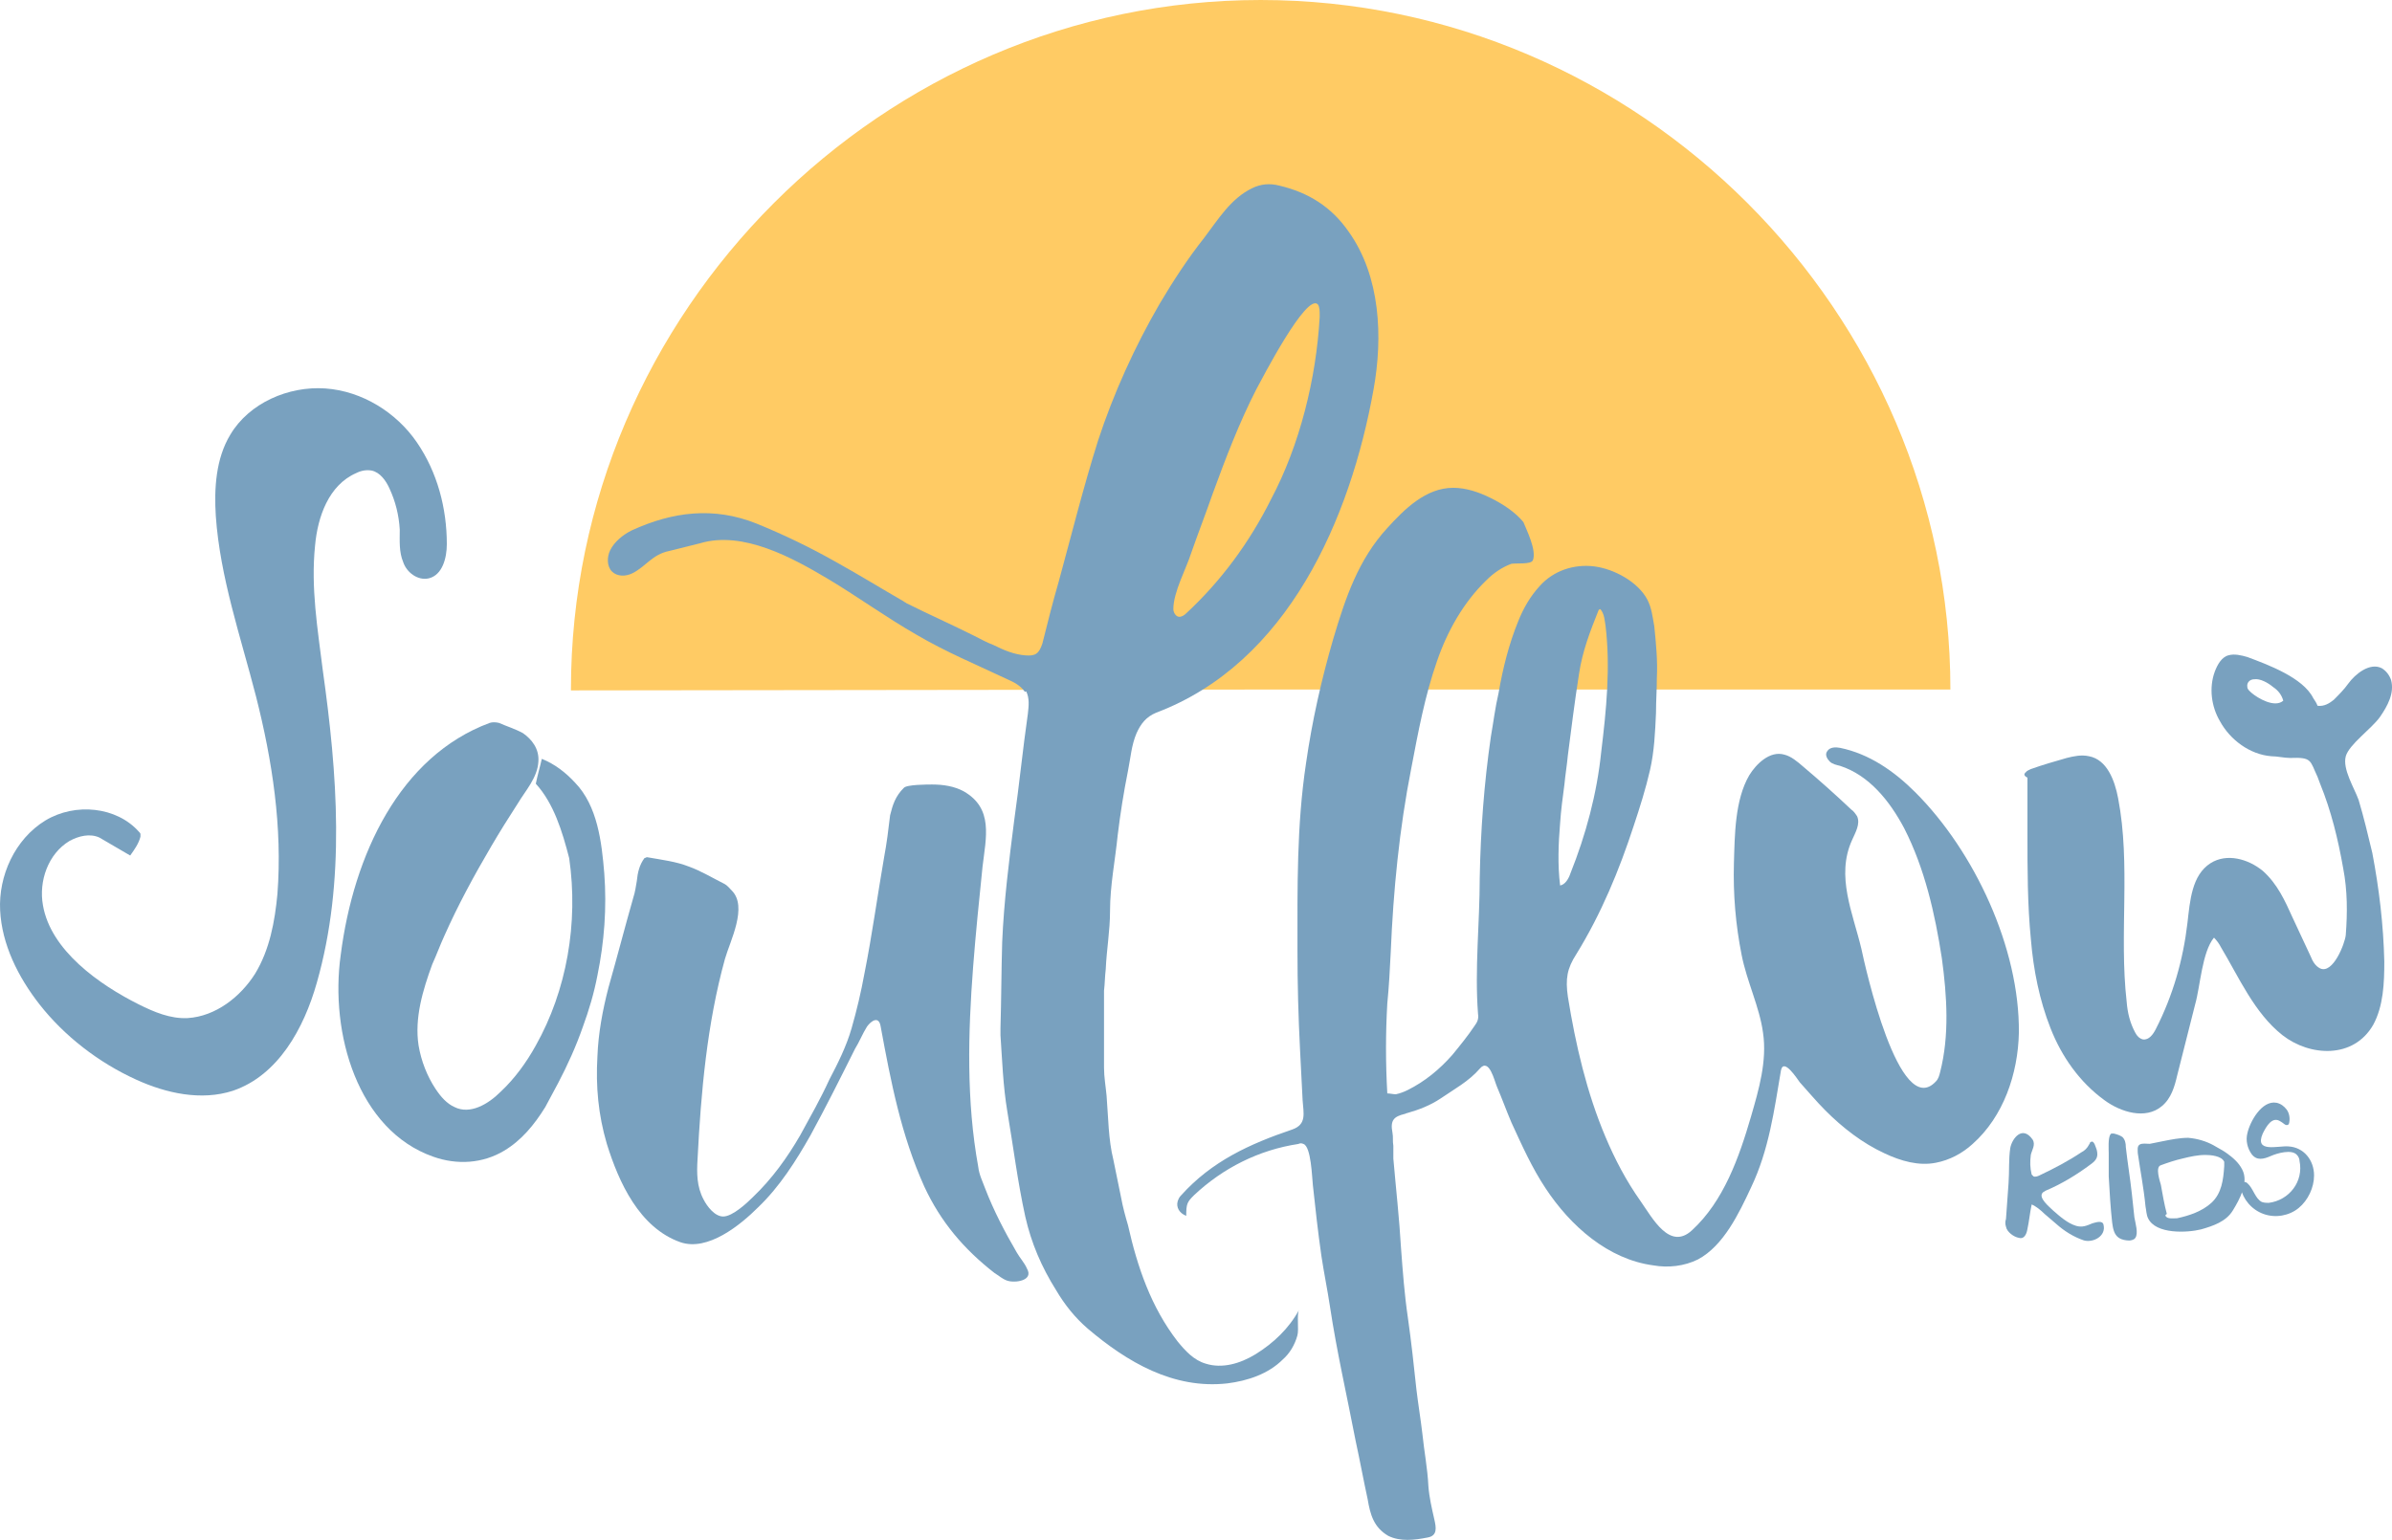
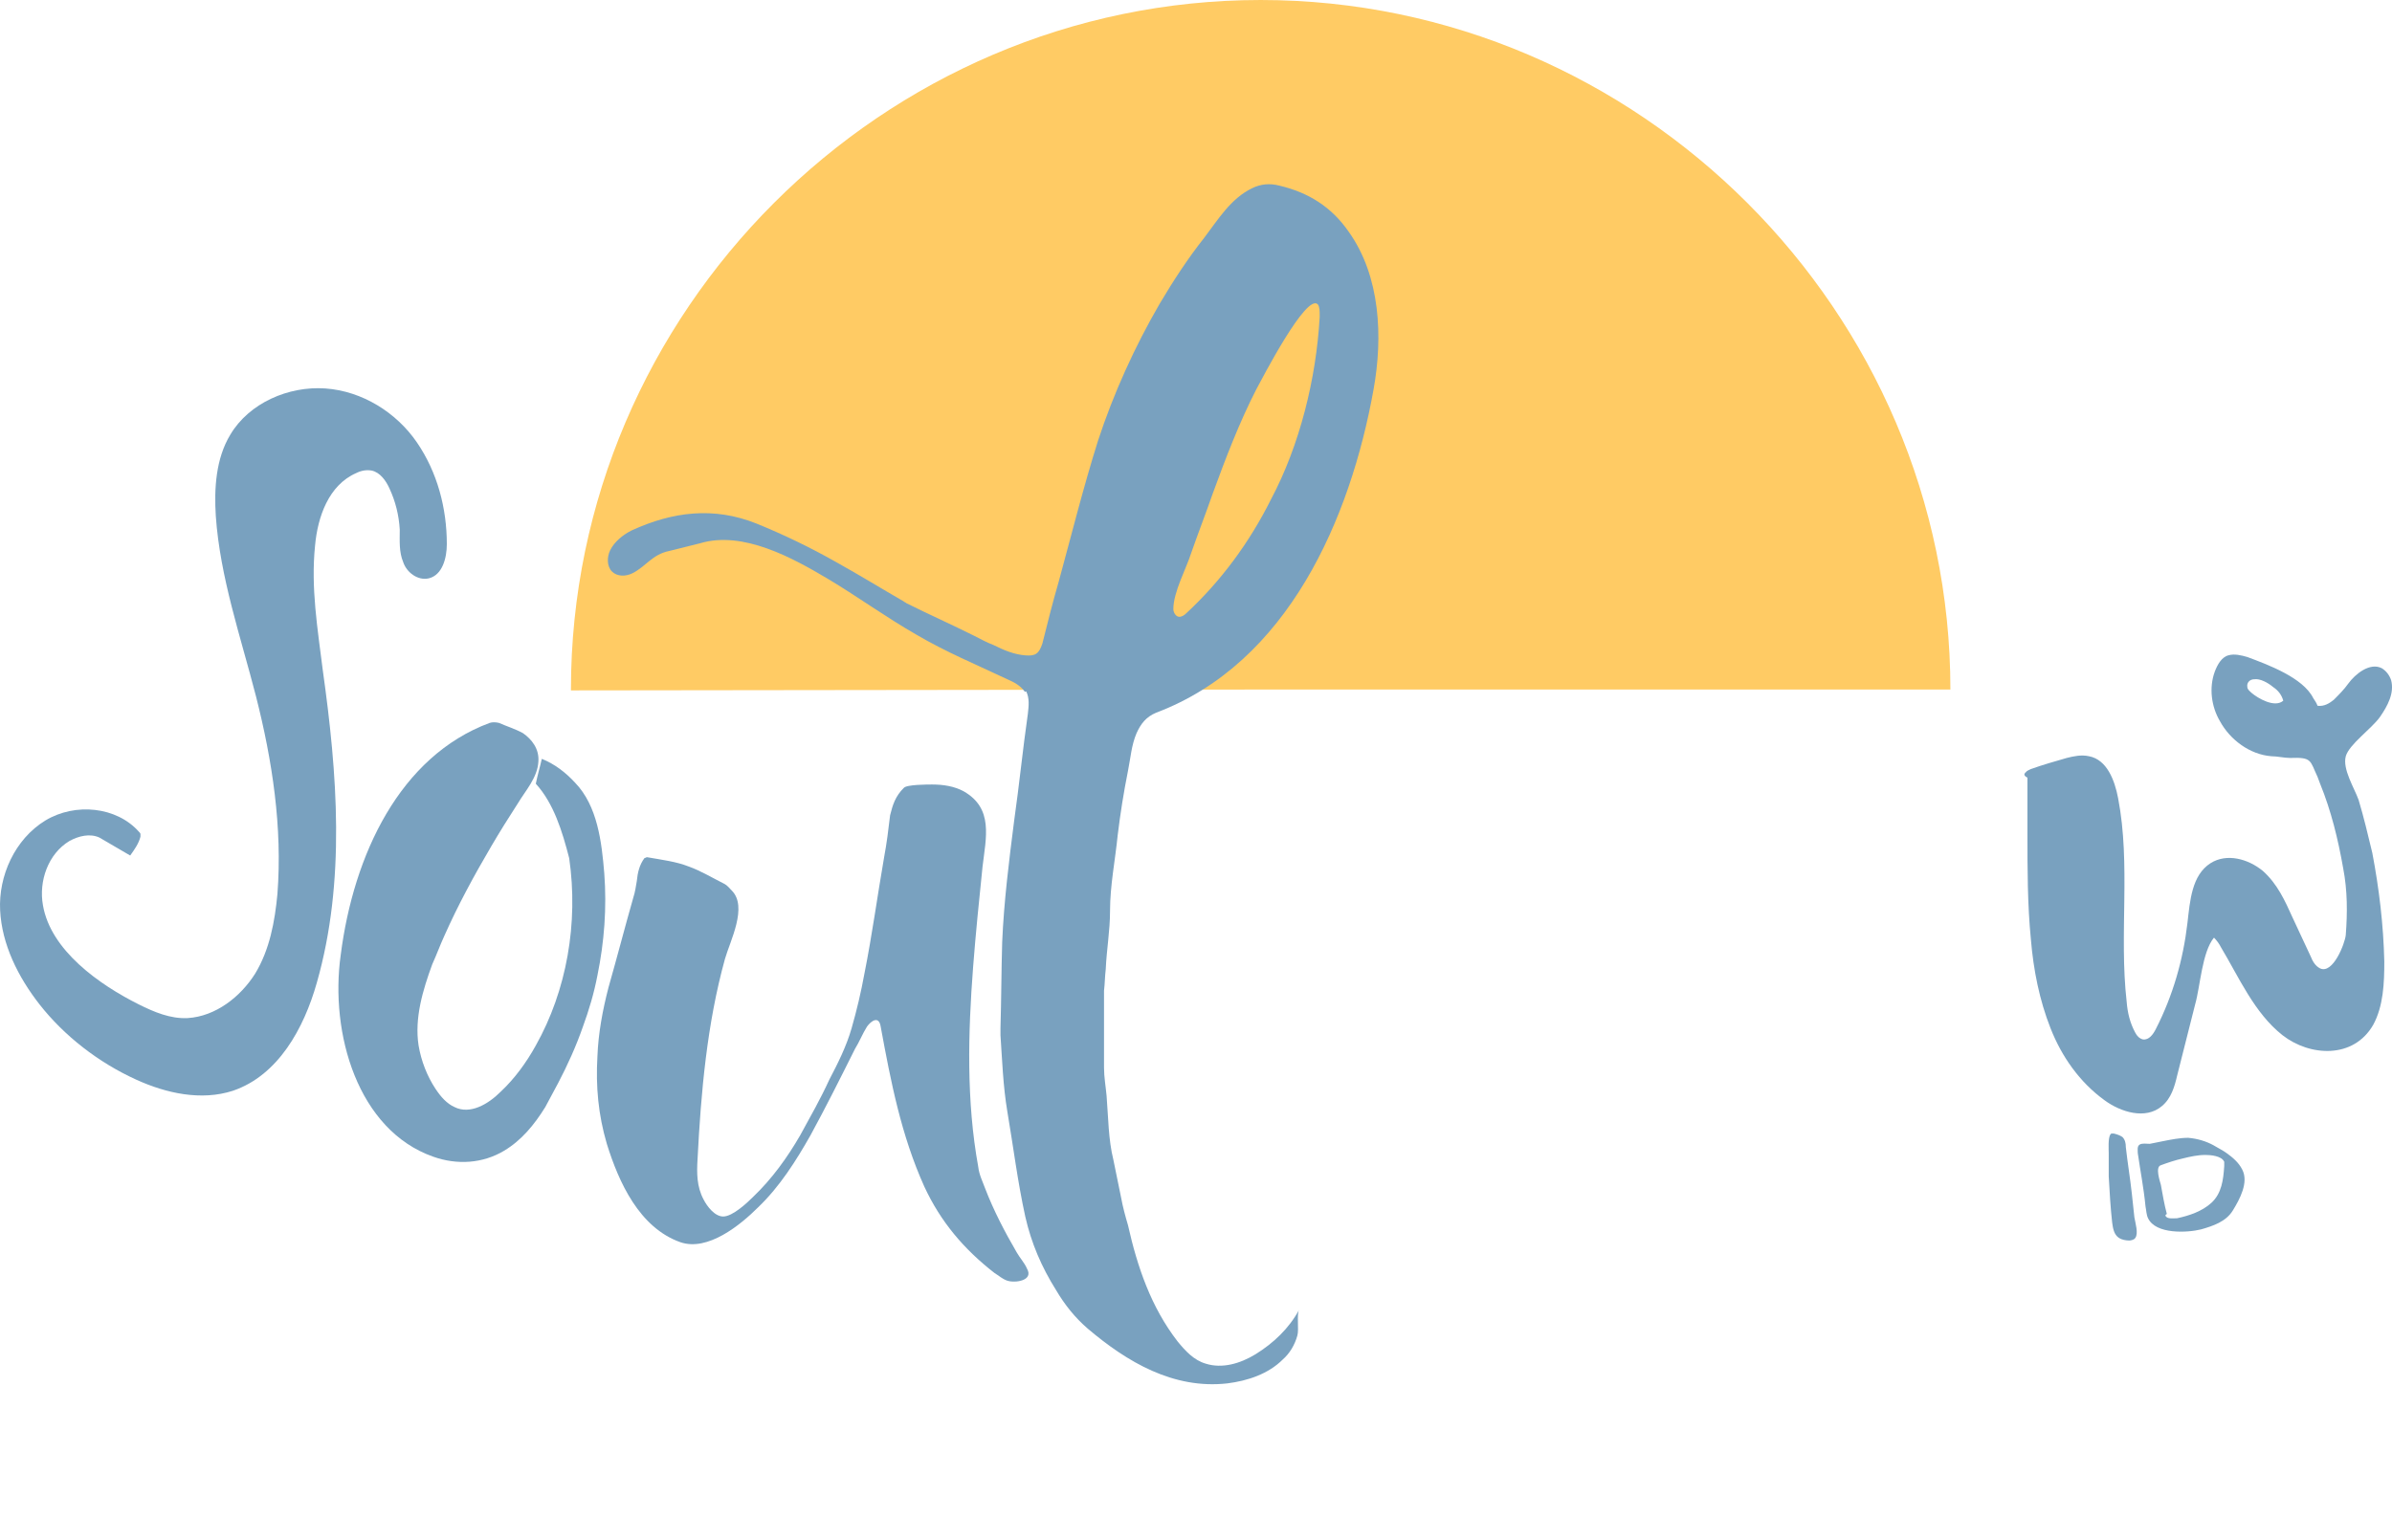
<svg xmlns="http://www.w3.org/2000/svg" width="265.36mm" height="170.86mm" viewBox="0 0 752.21 484.33">
  <g id="Ebene_12">
    <path d="M396.44,216.9h216.9C613.34,97.96,515.38,0,396.44,0s-216.9,97.96-216.9,216.9v.27l216.9-.27Z" fill="#ffcb64" stroke-width="0" />
  </g>
  <g id="Ebene_11">
-     <path d="M482.01,176.27c-.54,1.35-5.38.81-6.73,1.08-2.96,1.08-5.65,2.96-7.8,5.11-7.27,7-12.38,16.15-15.61,25.57-3.77,10.76-5.92,22.34-8.07,33.64-3.77,19.11-5.65,38.48-6.46,57.86-.27,5.38-.54,10.76-1.08,16.15-.54,9.42-.54,18.57,0,28.26.81,0,1.88.27,2.69.27,1.35-.27,2.69-.81,3.77-1.35,5.38-2.69,9.96-6.46,13.99-11.03,2.42-2.96,4.84-5.92,7-9.15.81-1.08,1.35-2.15,1.08-3.77-1.08-14.26.54-28.53.54-42.79.27-14.8,1.35-29.6,3.5-44.4.81-4.57,1.35-9.15,2.42-13.72,1.35-7.8,3.23-15.34,6.19-22.61,1.61-4.04,3.77-7.8,6.73-11.03,4.31-4.84,10.76-7,17.22-6.19,6.19.81,13.72,4.84,16.68,10.5,1.35,2.69,1.61,5.38,2.15,8.34.54,5.38,1.08,10.76.81,16.15,0,3.77-.27,7.27-.27,11.03-.27,6.19-.54,12.11-1.88,18.03-1.35,5.92-3.23,11.84-5.11,17.49-4.57,13.99-10.23,27.72-18.03,40.37-2.96,4.57-3.5,7.8-2.69,13.46,2.42,15.07,5.92,30.14,11.84,44.13,2.96,7,6.46,13.72,11.03,20.18,3.77,5.38,9.15,15.61,16.15,9.15,9.96-9.15,14.8-22.87,18.57-35.79,2.42-8.34,5.11-17.49,3.77-26.37-1.08-8.07-5.11-16.15-6.73-24.49-1.88-9.42-2.69-19.11-2.42-28.79.27-8.88.27-19.91,4.84-27.72,2.15-3.5,6.46-7.8,11.03-6.46,2.15.54,4.04,2.15,5.92,3.77,5.11,4.31,10.23,8.88,15.07,13.46.81.54,1.35,1.35,1.88,2.15,1.08,2.42-.54,5.11-1.61,7.54-5.11,11.3.27,22.87,2.96,34.18,1.08,5.11,11.84,54.09,23.41,41.71.81-.81,1.08-1.88,1.35-2.96,2.96-11.57,2.15-23.95.54-35.79-2.15-13.99-5.38-28.26-11.84-40.9-4.57-8.61-11.03-16.68-20.18-19.64-1.08-.27-2.42-.54-3.23-1.35s-1.61-2.15-.81-3.23c.81-1.35,2.69-1.35,4.04-1.08,9.15,1.88,16.95,7.27,23.68,13.99,18.57,18.57,32.83,48.98,32.56,75.62-.27,12.92-4.84,26.37-14.53,34.98-3.23,2.96-7.27,5.11-11.57,5.92-5.38,1.08-11.03-.54-16.15-2.96-7-3.23-13.19-8.07-18.57-13.46-2.96-2.96-5.38-5.92-8.07-8.88-.81-1.08-5.11-7.8-5.92-3.77-2.15,12.65-3.77,25.03-9.42,36.87-3.77,8.07-8.61,18.3-16.68,22.61-4.31,2.15-9.42,2.69-13.99,1.88-14.26-1.88-26.1-12.38-33.91-24.22-4.31-6.46-7.54-13.72-10.76-20.72-1.61-3.77-2.96-7.54-4.57-11.3-.81-1.88-2.42-9.15-5.38-5.65-3.5,4.04-8.07,6.46-12.38,9.42-3.23,2.15-6.73,3.5-10.5,4.57-.27,0-.54.27-.81.27-3.23.81-4.57,1.88-3.77,5.92.27,1.35,0,2.69.27,4.04v4.04c.81,9.42,1.88,18.84,2.42,28.26.54,7.27,1.08,14.53,2.15,21.8,1.08,7.54,1.88,15.07,2.69,22.61.54,4.57,1.35,9.42,1.88,13.99.54,5.38,1.61,10.76,1.88,16.42.27,3.5,1.08,7,1.88,10.5.54,2.42,1.08,5.11-2.15,5.65-4.04.81-8.61,1.35-12.38-.54-4.57-2.69-5.65-6.73-6.46-11.57-1.35-6.19-2.42-12.11-3.77-18.3-2.69-13.99-5.92-27.99-8.07-42.25-.81-5.38-1.88-10.5-2.69-15.88-1.08-7.54-1.88-14.8-2.69-22.34-.27-2.42-.54-12.11-2.96-12.92-.54-.27-1.08-.27-1.61,0-12.38,1.88-23.68,7.54-32.83,16.15-2.15,2.15-2.42,2.69-2.42,6.46-2.15-.81-3.23-2.69-2.69-4.57.27-.81.54-1.35,1.08-1.88,9.69-10.76,21.53-16.15,34.98-20.72,4.57-1.61,3.5-5.11,3.23-9.15-.27-5.38-.54-10.5-.81-15.88-.54-10.5-.81-20.72-.81-31.22,0-19.91-.27-39.29,2.69-58.93,1.88-13.19,4.84-26.37,8.61-39.29,3.77-12.65,7.8-24.76,16.95-34.72,5.38-5.92,12.11-12.65,20.72-12.65,4.04,0,8.07,1.35,11.84,3.23s7.54,4.31,10.23,7.54c.81,2.15,4.31,8.88,2.96,12.11ZM503.27,191.61c-.27,0-.54.27-.54.27-2.69,6.73-5.11,12.92-6.19,20.18-1.35,8.61-2.42,17.22-3.5,25.57-.27,2.96-.81,6.19-1.08,9.15-.54,4.04-1.08,8.07-1.35,12.11-.54,6.46-.81,13.19,0,19.64,1.61-.27,2.69-2.15,3.23-3.77,4.84-12.11,8.34-25.03,9.69-38.21,1.61-13.19,2.96-26.64,1.35-39.83-.27-1.35-.27-3.5-1.61-5.11Z" fill="#79a1bf" stroke-width="0" />
-   </g>
+     </g>
  <g id="Ebene_10">
    <path d="M322.16,217.44c-1.35-1.88-3.5-2.96-5.38-3.77-9.69-4.57-19.38-8.61-28.53-13.99-9.42-5.38-18.3-11.84-27.72-17.49-11.3-6.73-26.91-15.34-40.37-11.3-3.23.81-6.46,1.61-9.69,2.42-5.38,1.08-7.27,4.84-11.57,7-2.15,1.08-4.84,1.08-6.46-.54-1.61-1.61-1.61-4.57-.54-6.73,1.35-2.69,4.04-4.84,6.73-6.19,12.92-5.92,25.83-7.54,39.29-2.15,8.61,3.5,16.95,7.54,25.03,12.11,7.27,4.04,14.26,8.34,21.26,12.38.27.27.54.27.81.54,7,3.5,14.26,6.73,21.26,10.23,2.15,1.08,4.04,2.15,6.19,2.96,3.23,1.61,6.46,2.96,9.96,3.23,3.23.27,4.31-.54,5.38-3.77,1.61-6.46,3.23-12.92,5.11-19.38,4.04-14.8,7.8-29.87,12.38-44.4,4.84-14.8,11.57-29.6,19.38-43.06,4.31-7.27,8.88-14.26,13.99-20.72,4.31-5.65,8.34-12.38,15.07-15.61,2.69-1.35,5.65-1.61,8.61-.81,9.15,2.15,16.42,6.73,21.8,14.53,9.96,13.99,10.76,33.1,7.8,49.52-7.27,40.64-26.91,86.11-68.35,101.72-3.23,1.35-4.84,3.5-6.19,6.46-1.61,3.77-1.88,7.8-2.69,11.84-1.35,6.73-2.42,13.46-3.23,20.18-.81,8.07-2.42,15.88-2.42,23.95,0,6.19-1.08,12.11-1.35,18.3-.27,2.15-.27,4.57-.54,6.73v24.22c0,2.96.54,5.92.81,8.88.54,6.73.54,13.72,2.15,20.18.81,4.04,1.61,7.8,2.42,11.84.54,2.96,1.35,5.92,2.15,8.61,2.96,13.19,7.27,25.83,15.61,36.6,2.42,2.96,5.11,5.92,8.88,7,5.11,1.61,10.76,0,15.61-2.96,5.65-3.5,10.5-8.07,13.72-13.99-.81,1.35,0,6.19-.54,8.07-.81,2.96-2.42,5.65-4.57,7.54-4.57,4.57-11.03,6.73-17.49,7.54-16.95,1.88-31.49-6.73-43.86-17.22-4.04-3.5-7.27-7.54-9.96-12.11-4.57-7.27-7.8-14.8-9.69-23.14-2.42-11.03-3.77-22.07-5.65-33.1-1.35-8.07-1.61-16.15-2.15-23.95v-2.15c.27-9.15.27-18.3.54-27.18.54-12.65,2.15-25.57,3.77-38.21,1.61-11.3,2.69-22.34,4.31-33.64.27-2.42.54-4.84-.54-7q-.27.27-.54,0ZM415,99.84v-.81c0-1.08,0-2.42-.54-3.23-3.5-4.04-17.76,23.68-19.38,26.64-5.38,10.5-9.69,21.8-13.72,32.83-2.15,6.19-4.57,12.38-6.73,18.57-1.61,5.11-5.65,12.38-5.65,17.76,0,1.08.81,2.42,1.88,2.42.81,0,1.61-.54,2.15-1.08,11.03-10.23,19.91-22.34,26.64-35.79,9.15-17.22,14.26-38.21,15.34-57.32Z" fill="#79a1bf" stroke-width="0" />
  </g>
  <g id="Ebene_9">
    <path d="M31.26,263.46c-2.96-1.35-6.46-.54-9.42,1.08-6.73,4.04-9.69,12.65-8.34,20.18,2.42,14.26,17.76,25.03,30.14,31.22,4.84,2.42,9.96,4.57,15.34,4.31,8.88-.54,16.68-6.73,21.26-13.99,4.57-7.54,6.19-16.42,7-25.03,1.61-20.99-1.61-41.98-6.73-62.16-4.84-18.84-11.3-37.41-12.65-56.78-.54-8.61,0-18.03,4.57-25.57,5.92-9.96,18.3-15.34,29.87-14.53,11.57.81,22.34,7.54,28.79,16.95s9.42,20.72,9.42,32.02c0,4.31-1.35,9.69-5.65,10.76-3.5.81-7-1.88-8.07-5.11-1.35-3.23-1.08-6.73-1.08-10.23-.27-4.57-1.35-8.88-3.23-12.92-1.08-2.42-2.96-5.11-5.65-5.65-1.61-.27-3.23,0-4.84.81-8.61,3.77-12.11,13.72-12.92,22.87-1.35,13.19.81,26.1,2.42,39.02,4.57,32.56,7.27,66.47-1.88,98.49-4.04,14.26-12.11,29.06-26.37,33.91-9.96,3.23-20.99.81-30.41-3.5-11.84-5.38-22.61-13.72-30.41-23.68-6.73-8.61-11.84-18.84-12.38-29.6s4.57-22.34,14.26-28.26c9.42-5.65,22.34-4.31,29.33,3.5.27.27.54.54.54.81v.81c-.54,2.15-1.88,4.04-3.23,5.92" fill="#79a1bf" stroke-width="0" />
  </g>
  <g id="Ebene_8">
    <path d="M284.22,247.85c.81-1.08,7.54-1.08,8.88-1.08,3.5,0,7,.54,9.96,2.15,9.42,5.38,7,14.53,5.92,23.68-1.08,10.5-2.15,20.99-2.96,31.49-1.61,20.99-2.15,42.25,1.61,62.97.27,2.42,1.35,4.57,2.15,6.73,2.69,7,6.19,13.72,9.96,20.18,1.08,1.88,2.42,3.23,3.23,5.11,2.15,3.77-3.77,4.57-6.19,3.77-1.61-.54-2.69-1.61-4.04-2.42-9.69-7.54-16.95-16.15-22.07-27.18-7.27-16.15-10.5-32.83-13.72-50.32-.54-3.5-2.96-1.88-4.31,0-1.35,2.15-2.42,4.84-3.77,7-4.57,9.15-9.15,18.3-13.99,27.18-4.57,8.07-9.69,16.15-16.42,22.61-5.65,5.65-15.88,13.99-24.49,11.03-12.92-4.57-19.38-18.84-23.14-30.95-2.69-9.15-3.5-18.03-2.96-27.45.27-7.27,1.61-14.53,3.5-21.8,2.69-9.42,5.11-18.84,7.8-28.26.54-1.61.81-3.5,1.08-5.11.27-2.69.81-5.11,2.42-7.27.27,0,.54-.27.81-.27,4.57.81,9.15,1.35,13.19,2.96,3.77,1.35,7.27,3.5,11.03,5.38,1.08.54,1.61,1.35,2.42,2.15,5.11,5.11-.54,15.88-2.15,21.53-5.65,20.45-7.54,41.98-8.61,62.97-.27,4.31-.27,8.61,1.88,12.65,1.08,2.15,3.5,5.38,6.19,5.38,2.96,0,7.54-4.31,9.42-6.19,5.92-5.65,10.76-12.38,14.8-19.38,3.23-5.92,6.46-11.57,9.15-17.49,2.69-5.11,5.38-10.5,7-16.15s2.96-11.3,4.04-17.22c2.42-12.11,4.04-24.22,6.19-36.6.81-4.31,1.35-8.61,1.88-13.19.81-3.23,1.61-5.92,4.31-8.61Z" fill="#79a1bf" stroke-width="0" />
  </g>
  <g id="Ebene_7">
    <path d="M636.75,243.27s0-.27.27-.27c.27-.54,1.08-.81,1.61-1.08,3.77-1.35,7.54-2.42,11.3-3.5,2.15-.54,4.57-1.08,7-.54,5.65,1.08,8.07,7.54,9.15,13.19,4.04,20.99.27,42.79,2.69,64.05.27,3.5,1.08,6.73,2.69,9.69.54,1.08,1.35,1.88,2.42,2.15,1.88.27,3.23-1.61,4.04-3.23,5.38-10.5,8.61-21.8,9.96-33.37.81-7,1.35-15.07,7.27-18.84,5.11-3.23,11.84-1.35,16.42,2.42,4.57,4.04,7,9.42,9.42,14.8,1.88,4.04,3.77,8.07,5.65,12.11.54,1.35,1.35,2.96,2.96,3.77,4.04,1.88,7.8-7.8,8.07-10.5.54-7,.54-13.99-.81-20.99-1.61-9.15-3.77-18.03-7.27-26.64-.27-.81-.54-1.35-.81-2.15-2.42-5.11-1.61-6.19-8.61-5.92-1.88,0-4.04-.54-5.92-.54-6.73-.54-12.92-5.11-16.15-11.03-2.69-4.57-3.5-10.5-1.61-15.61.81-2.15,2.15-4.57,4.31-5.11,1.88-.54,4.04,0,5.92.54,6.46,2.42,17.49,6.46,20.72,12.92.54.81,1.08,1.61,1.35,2.42,2.15.27,3.77-.81,5.11-1.88,1.61-1.61,3.23-3.23,4.57-5.11,2.15-2.96,6.73-6.73,10.5-4.84,1.35.81,2.42,2.15,2.96,3.77,1.08,4.04-1.08,8.07-3.5,11.57-2.69,3.77-9.69,8.61-10.76,12.38-1.08,4.04,2.69,9.96,4.04,13.72,1.61,5.38,2.96,11.03,4.31,16.68,2.15,11.3,3.5,22.61,3.77,34.18,0,6.73-.27,13.99-3.5,19.91-6.19,10.76-19.91,9.96-28.53,3.23-8.88-7-13.72-18.3-19.38-27.72-.54-1.08-1.35-2.15-2.15-2.96-3.77,4.57-4.31,15.34-5.92,20.99-1.88,7.54-3.77,14.8-5.65,22.34-.81,3.5-1.88,7.27-4.84,9.69-5.11,4.31-12.92,1.88-18.03-1.88-7.8-5.65-13.46-13.72-16.95-22.61-3.5-8.88-5.38-18.3-6.19-27.99-1.08-11.03-1.08-22.07-1.08-33.1v-17.76c-1.08-.54-1.08-1.08-.81-1.35ZM718.02,220.4c-.54-1.88-1.61-3.23-3.23-4.31-1.61-1.35-4.04-2.69-5.92-2.42-1.35,0-2.42,1.08-2.15,2.42,0,.81.81,1.35,1.35,1.88,1.88,1.61,7.27,4.84,9.96,2.42Z" fill="#79a1bf" stroke-width="0" />
  </g>
  <g id="Ebene_6">
    <path d="M168.5,246.5q-.27,0,0,0c.54-2.69,1.35-5.38,1.88-7.8,4.04,1.61,7.54,4.31,10.5,7.54,7,7.27,8.34,18.57,9.15,28.53.81,10.76,0,21.53-2.15,32.02-1.08,5.65-2.69,11.03-4.57,16.15-2.15,6.19-4.84,12.11-7.8,17.76-1.35,2.42-2.69,5.11-4.04,7.54-3.5,5.65-7.54,10.5-12.92,13.72-6.73,4.04-14.8,4.57-22.34,1.88-23.68-8.34-32.56-38.75-29.06-63.51,4.04-31.49,18.57-62.43,46.82-72.93.81-.27,1.88-.27,2.96,0,2.42,1.08,5.11,1.88,7.54,3.23,2.69,1.88,5.11,4.84,4.84,8.88-.27,5.11-4.04,9.15-6.46,13.19-2.96,4.57-5.65,8.88-8.34,13.46-5.38,9.15-10.5,18.57-14.8,28.26-1.35,2.96-2.42,5.92-3.77,8.88-2.96,8.07-5.65,16.95-4.31,25.57.81,4.84,2.69,9.69,5.38,13.72,1.61,2.42,3.5,4.57,5.92,5.65,4.84,2.42,10.5-.81,14.53-4.84,4.31-4.04,8.07-9.15,11.03-14.53,9.69-17.22,13.46-38.48,10.5-58.93-2.15-8.34-4.84-17.22-10.5-23.41Z" fill="#79a1bf" stroke-width="0" />
  </g>
  <g id="Ebene_5">
-     <path d="M639.44,370.02c.54.27,1.35,0,1.88-.27,4.57-2.15,9.15-4.57,13.19-7.27,1.08-.54,1.88-1.35,2.42-2.42.27-.27.27-.81.54-.81,1.08-.81,1.61,1.88,1.88,2.42.54,2.15,0,3.23-1.88,4.57-4.31,3.23-9.15,6.19-14.26,8.34-.27.27-.54.27-.81.54-1.61,1.61,2.15,4.57,3.23,5.65,2.15,1.88,4.57,4.04,7.27,4.84,1.88.54,3.23,0,5.11-.81,1.08-.27,3.23-1.08,3.5.54.81,3.5-3.23,5.65-6.19,4.84-3.23-1.08-6.19-2.96-8.61-5.11-1.35-1.08-2.42-2.15-3.77-3.23-1.08-1.08-2.69-2.42-4.04-2.96-.54,2.42-.81,5.38-1.35,7.8-.27,1.61-1.08,3.23-2.69,2.69-1.61-.27-3.77-1.88-4.04-3.5-.27-.81-.27-1.61,0-2.42.27-3.77.54-7.54.81-11.3.27-3.77,0-7.54.54-11.03.54-2.96,3.77-7.27,7-2.69,1.08,1.61-.27,3.5-.54,4.84-.27,2.15-.27,4.04.27,6.19-.27-.27,0,0,.54.54q-.27,0,0,0Z" fill="#79a1bf" stroke-width="0" />
-   </g>
+     </g>
  <g id="Ebene_4">
    <path d="M696.22,360.34c1.35.81,2.96,1.61,4.04,2.42,1.88,1.35,3.77,2.96,4.84,5.11,2.15,4.04-.81,9.42-2.96,12.92-2.15,3.5-6.19,4.84-9.96,5.92-4.31,1.08-14.26,1.61-16.68-3.5-.54-1.08-.54-2.42-.81-3.77-.54-5.65-1.61-11.03-2.42-16.68,0-.81-.27-2.15.54-2.69.81-.54,2.15-.27,3.23-.27,1.35-.27,2.69-.54,4.04-.81,2.69-.54,5.38-1.08,8.07-1.08,2.96.27,5.65,1.08,8.07,2.42ZM681.15,382.67c.54.81,2.42.54,3.5.54,3.77-.81,7.8-2.15,10.76-4.84,3.23-2.96,3.77-7.27,4.04-11.57v-1.35c-.81-1.88-4.31-2.15-5.92-2.15-2.42,0-4.84.54-7,1.08-2.42.54-4.84,1.35-7,2.15-1.88.54-.27,5.11,0,6.19.54,2.96,1.08,6.19,1.88,9.15-.54.27-.54.54-.27.81Z" fill="#79a1bf" stroke-width="0" />
  </g>
  <g id="Ebene_3">
-     <path d="M705.37,371.91c.54-.27,1.08,0,1.35.27,1.88,1.61,2.42,4.84,4.57,5.92.81.27,1.61.27,2.15.27,6.46-.81,11.03-6.73,9.69-13.19,0-.54-.27-1.35-.81-1.88-1.61-1.88-6.19-.54-8.07.27-2.42,1.08-4.57,1.61-6.19-.54-1.35-1.88-1.88-4.31-1.35-6.46.81-3.77,4.57-10.5,9.15-9.69,1.35.27,2.42,1.08,3.23,2.15s1.08,2.69.81,4.04c0,.27-.27.81-.54.81h-.54c-.54-.27-1.08-.81-1.61-1.08-2.69-1.88-4.57,1.61-5.65,3.77-2.69,6.19,4.84,3.77,8.07,4.04,4.84.27,8.07,4.31,8.07,9.15,0,3.77-1.88,7.8-4.84,10.23s-7.27,3.23-11.03,1.88-6.46-4.57-7.27-8.34c.27-.81.27-1.35.81-1.61q-.27,0,0,0Z" fill="#79a1bf" stroke-width="0" />
-   </g>
+     </g>
  <g id="Ebene_2">
    <path d="M663.66,356.84l.27-.27h.81c1.08.27,1.88.54,2.69,1.08.81.81,1.08,1.88,1.08,3.23.54,4.84,1.35,9.69,1.88,14.53.27,2.42.54,5.11.81,7.54.27,1.61,1.35,5.11.27,6.46-.27.54-1.35.81-1.88.81-1.08,0-2.42-.27-3.23-.81-1.61-1.08-1.88-2.96-2.15-4.84-.54-4.84-.81-9.69-1.08-14.53v-7.27c0-1.08-.27-4.84.54-5.92Z" fill="#79a1bf" stroke-width="0" />
  </g>
</svg>